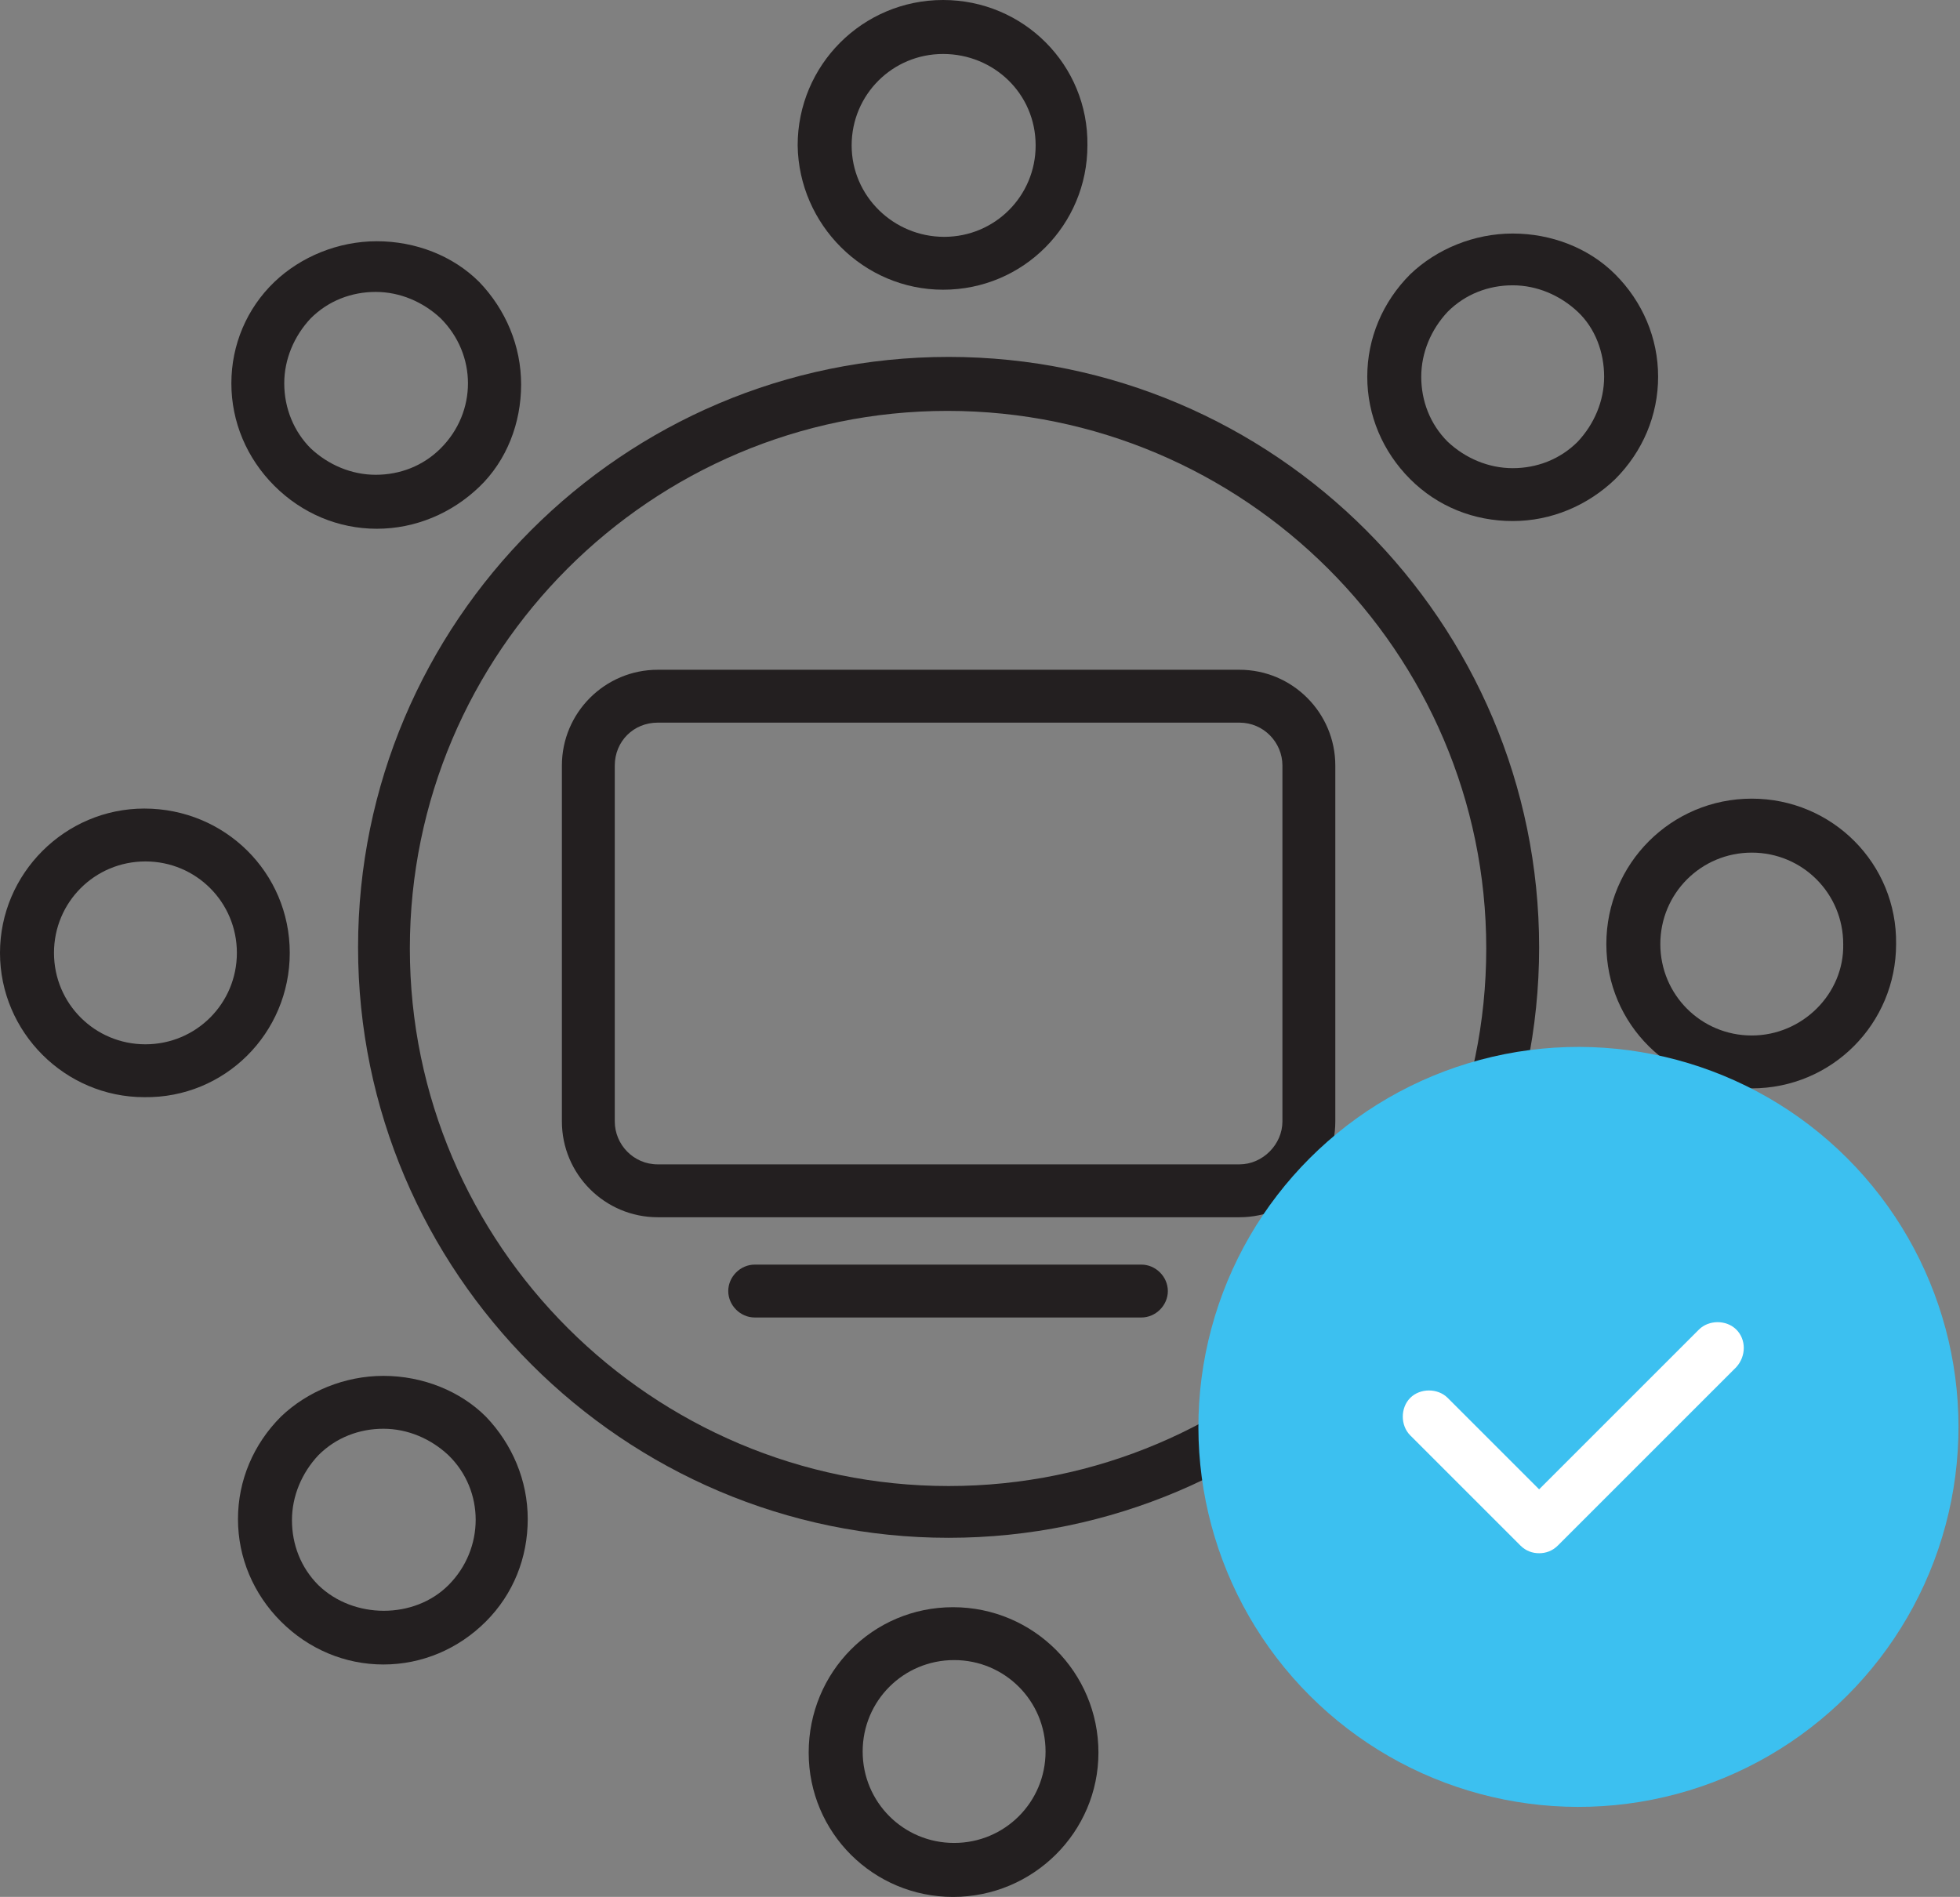
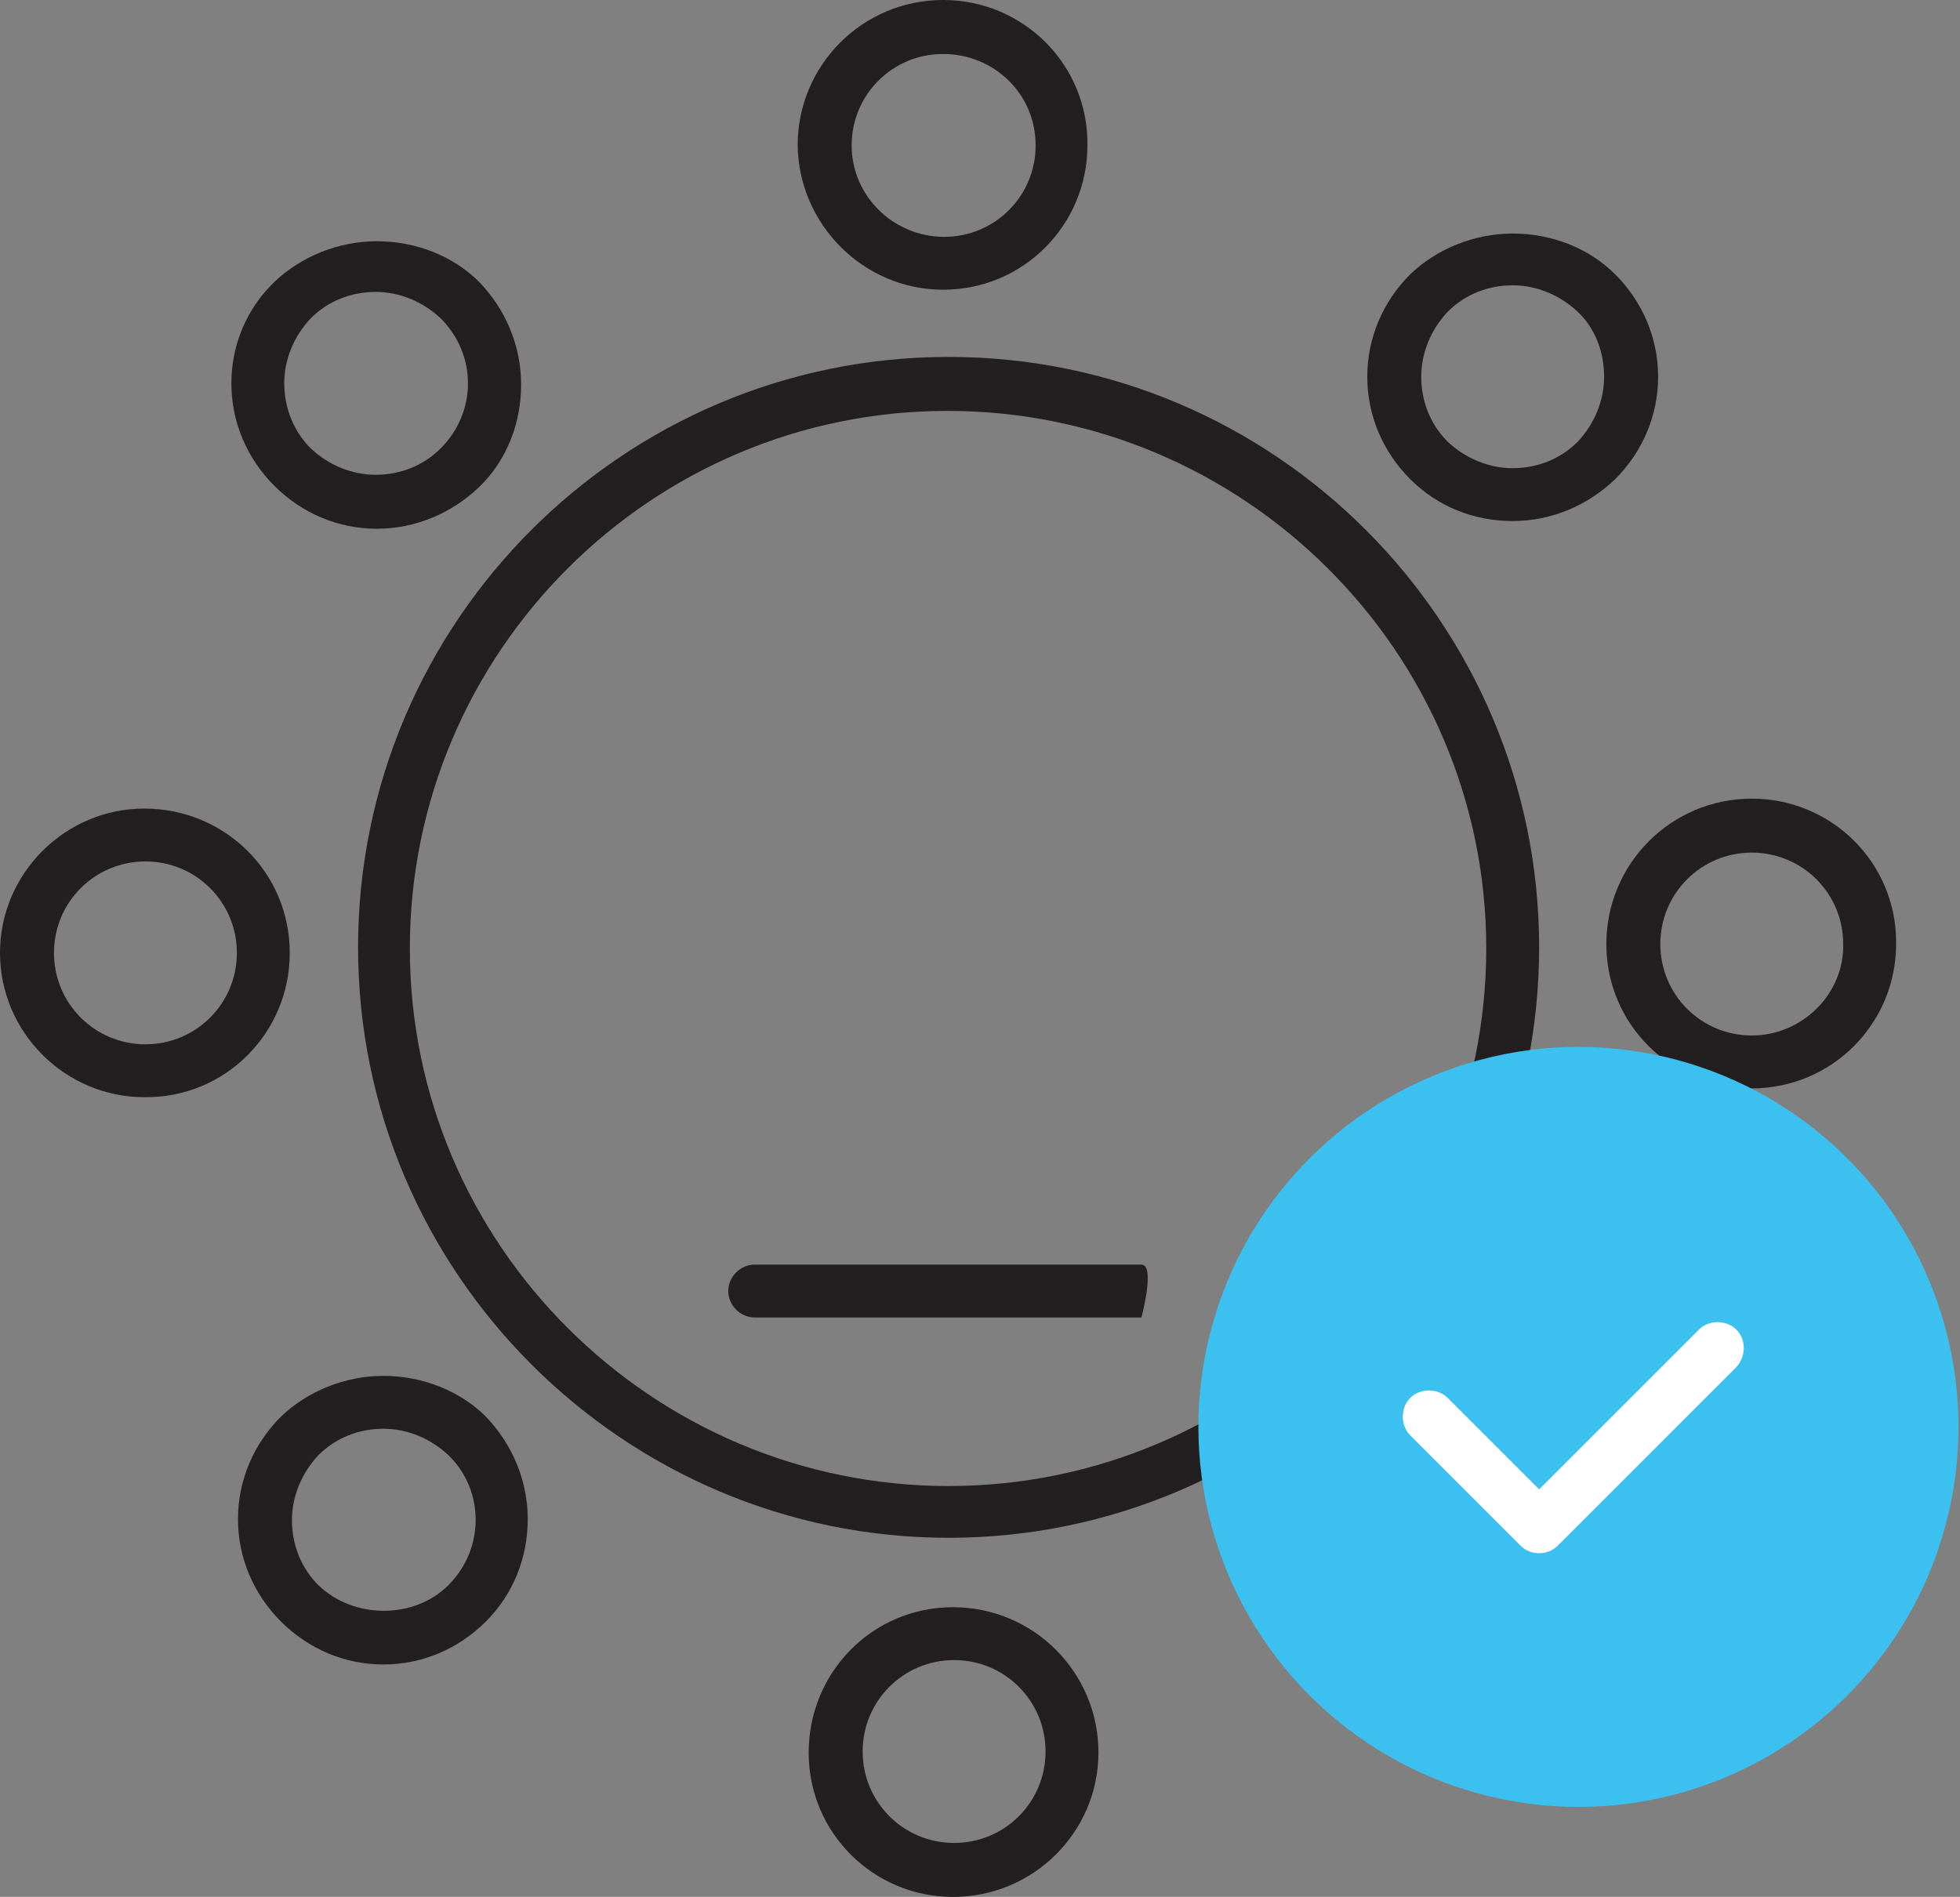
<svg xmlns="http://www.w3.org/2000/svg" id="Layer_1" x="0px" y="0px" width="177.9px" height="172.2px" viewBox="0 0 177.9 172.2" style="enable-background:new 0 0 177.9 172.2;" xml:space="preserve">
  <rect x="0" y="0" width="177.9" height="172.2" fill="#808080" stroke="none" />
  <style type="text/css">	.st0{fill:#FFFFFF;stroke:#231F20;stroke-width:0.34;stroke-miterlimit:10;}	.st1{fill:#231F20;stroke:#231F20;stroke-width:0.34;stroke-miterlimit:10;}	.st2{fill:#3CC0F0;}	.st3{fill:#FFFFFF;stroke:#FFFFFF;stroke-width:0.34;stroke-miterlimit:10;}	.st4{fill:#FFFFFF;}	.st5{fill:#6CCCDF;}	.st6{fill:#231F20;}	.st7{fill:none;stroke:#000000;stroke-width:1.001;stroke-linecap:round;stroke-linejoin:round;}	.st8{fill:none;stroke:#231F20;stroke-miterlimit:10;}	.st9{fill:none;stroke:#3CC0F0;stroke-miterlimit:10;}	.st10{fill:#6BCCE0;stroke:#000000;stroke-width:1.001;stroke-linecap:round;stroke-linejoin:round;}	.st11{fill:#6BCCE0;stroke:#231F20;stroke-width:1.001;stroke-linecap:round;stroke-linejoin:round;}	.st12{fill:none;stroke:#231F20;stroke-width:1.001;stroke-linecap:round;stroke-linejoin:round;}	.st13{fill:#FFFFFF;stroke:#231F20;stroke-width:1.701;stroke-miterlimit:10;}	.st14{fill:#6BCCE0;stroke:#000000;stroke-width:5.003;stroke-linecap:round;stroke-linejoin:round;}	.st15{fill:none;stroke:#000000;stroke-width:5.003;stroke-linecap:round;stroke-linejoin:round;}	.st16{fill:none;stroke:#3CC0F0;stroke-width:5;stroke-miterlimit:10;}	.st17{fill:#6BCCE0;stroke:#231F20;stroke-width:5.003;stroke-linecap:round;stroke-linejoin:round;}	.st18{fill:none;stroke:#231F20;stroke-width:5.003;stroke-linecap:round;stroke-linejoin:round;}</style>
  <g>
    <g>
      <path class="st6" d="M86.1,32.4c-29.6,0-53.6,24.1-53.6,53.6s24.1,53.6,53.6,53.6s53.6-24.1,53.6-53.6S115.7,32.4,86.1,32.4z    M134.9,86.1c0,26.9-21.9,48.8-48.8,48.8S37.2,113,37.2,86.1c0-26.9,21.9-48.8,48.8-48.8S134.9,59.2,134.9,86.1z" />
      <path class="st6" d="M85.6,26.3c7.3,0,13.1-5.9,13.1-13.1C98.8,5.9,92.9,0,85.6,0c-7.3,0-13.2,5.9-13.2,13.2   C72.5,20.4,78.4,26.3,85.6,26.3z M77.3,13.2c0-4.6,3.7-8.3,8.3-8.3S94,8.5,94,13.2c0,4.6-3.7,8.3-8.3,8.3S77.3,17.8,77.3,13.2z" />
      <path class="st6" d="M26.3,86.5c0-7.3-5.9-13.1-13.2-13.1C5.9,73.4,0,79.3,0,86.5s5.9,13.1,13.1,13.1   C20.4,99.7,26.3,93.8,26.3,86.5z M21.5,86.5c0,4.6-3.7,8.3-8.3,8.3s-8.3-3.7-8.3-8.3c0-4.6,3.7-8.3,8.3-8.3S21.5,81.9,21.5,86.5z" />
      <path class="st6" d="M86.5,145.9c-7.3,0-13.1,5.9-13.1,13.2c0,7.3,5.9,13.1,13.1,13.1c7.3,0,13.2-5.9,13.2-13.1   C99.7,151.8,93.8,145.9,86.5,145.9z M94.9,159c0,4.6-3.7,8.3-8.3,8.3s-8.3-3.7-8.3-8.3c0-4.6,3.7-8.3,8.3-8.3S94.9,154.4,94.9,159   z" />
      <path class="st6" d="M159,72.5c-7.3,0-13.2,5.9-13.2,13.2c0,7.3,5.9,13.1,13.2,13.1c7.3,0,13.1-5.9,13.1-13.1   C172.2,78.4,166.3,72.5,159,72.5z M159,94c-4.6,0-8.3-3.7-8.3-8.3c0-4.6,3.7-8.3,8.3-8.3s8.3,3.7,8.3,8.3   C167.4,90.2,163.6,94,159,94z" />
      <path class="st6" d="M137.3,47.3c3.5,0,6.8-1.4,9.3-3.8c2.5-2.5,3.9-5.8,3.9-9.3c0-3.5-1.4-6.8-3.9-9.3c-2.4-2.4-5.8-3.7-9.3-3.7   c-3.5,0-6.9,1.4-9.3,3.7c-2.5,2.5-3.9,5.8-3.9,9.3c0,3.5,1.4,6.8,3.9,9.3C130.5,46,133.8,47.3,137.3,47.3z M129,34.2   c0-2.2,0.9-4.3,2.4-5.9c1.6-1.6,3.7-2.4,5.9-2.4c2.2,0,4.3,0.9,5.9,2.4s2.4,3.7,2.4,5.9s-0.9,4.3-2.4,5.9   c-1.6,1.6-3.7,2.4-5.9,2.4c-2.2,0-4.3-0.9-5.9-2.4C129.8,38.5,129,36.4,129,34.2z" />
      <path class="st6" d="M34.2,48c3.5,0,6.8-1.4,9.3-3.8s3.8-5.8,3.8-9.3c0-3.5-1.4-6.8-3.8-9.3c-2.4-2.4-5.8-3.7-9.3-3.7c0,0,0,0,0,0   c-3.5,0-6.9,1.4-9.3,3.7C22.4,28,21,31.3,21,34.8c0,3.5,1.4,6.8,3.9,9.3C27.4,46.6,30.7,48,34.2,48z M25.8,34.8   c0-2.2,0.9-4.3,2.4-5.9c1.6-1.6,3.7-2.4,5.9-2.4c2.2,0,4.3,0.9,5.9,2.4c3.3,3.3,3.3,8.5,0,11.8c-1.6,1.6-3.7,2.4-5.9,2.4h0   c-2.2,0-4.3-0.9-5.9-2.4C26.7,39.2,25.8,37.1,25.8,34.8z" />
      <path class="st6" d="M34.8,124.9c-3.5,0-6.9,1.4-9.3,3.7c-2.5,2.5-3.9,5.8-3.9,9.3c0,3.5,1.4,6.8,3.9,9.3c2.5,2.5,5.8,3.9,9.3,3.9   c3.5,0,6.8-1.4,9.3-3.9c2.5-2.5,3.8-5.8,3.8-9.3s-1.4-6.8-3.8-9.3C41.8,126.3,38.4,124.9,34.8,124.9z M40.7,143.9   c-3.1,3.1-8.6,3.1-11.8,0c-1.6-1.6-2.4-3.7-2.4-5.9s0.9-4.3,2.4-5.9c1.6-1.6,3.7-2.4,5.9-2.4c2.2,0,4.3,0.9,5.9,2.4   C44,135.3,44,140.6,40.7,143.9z" />
      <path class="st6" d="M138,124.3c-3.5,0-6.9,1.4-9.3,3.7c-2.5,2.5-3.9,5.8-3.9,9.3s1.4,6.8,3.9,9.3c2.5,2.5,5.8,3.9,9.3,3.9   c3.5,0,6.8-1.4,9.3-3.9c2.5-2.5,3.9-5.8,3.9-9.3c0-3.5-1.4-6.8-3.9-9.3C144.9,125.6,141.5,124.3,138,124.3z M138,145.6   C138,145.6,138,145.6,138,145.6c-2.3,0-4.4-0.9-5.9-2.4c-1.6-1.6-2.4-3.7-2.4-5.9c0-2.2,0.9-4.3,2.4-5.9c1.6-1.6,3.7-2.4,5.9-2.4   c2.2,0,4.3,0.9,5.9,2.4s2.4,3.7,2.4,5.9s-0.9,4.3-2.4,5.9C142.4,144.7,140.2,145.6,138,145.6z" />
-       <path class="st6" d="M112.5,60.8H59.7c-4.8,0-8.7,3.9-8.7,8.7v32.3c0,4.8,3.9,8.7,8.7,8.7h52.8c4.8,0,8.7-3.9,8.7-8.7V69.5   C121.2,64.7,117.3,60.8,112.5,60.8z M59.7,65.6h52.8c2.2,0,3.9,1.8,3.9,3.9v32.3c0,2.1-1.8,3.9-3.9,3.9H59.7   c-2.2,0-3.9-1.8-3.9-3.9V69.5C55.8,67.3,57.5,65.6,59.7,65.6z" />
-       <path class="st6" d="M103.6,114.8H68.5c-1.3,0-2.4,1.1-2.4,2.4s1.1,2.4,2.4,2.4h35.1c1.3,0,2.4-1.1,2.4-2.4   S104.9,114.8,103.6,114.8z" />
+       <path class="st6" d="M103.6,114.8H68.5c-1.3,0-2.4,1.1-2.4,2.4s1.1,2.4,2.4,2.4h35.1S104.9,114.8,103.6,114.8z" />
    </g>
    <g>
      <ellipse transform="matrix(0.707 -0.707 0.707 0.707 -49.601 139.289)" class="st2" cx="143.3" cy="129.5" rx="34.5" ry="34.5" />
      <path class="st4" d="M157.6,120.7c-0.9-0.9-2.5-0.9-3.4,0l-14.5,14.5l-8.3-8.3c-0.9-0.9-2.5-0.9-3.4,0s-0.9,2.5,0,3.4l10,10   c0.5,0.5,1.1,0.7,1.7,0.7c0.6,0,1.2-0.2,1.7-0.7l16.2-16.2C158.5,123.1,158.5,121.6,157.6,120.7z" />
    </g>
  </g>
</svg>